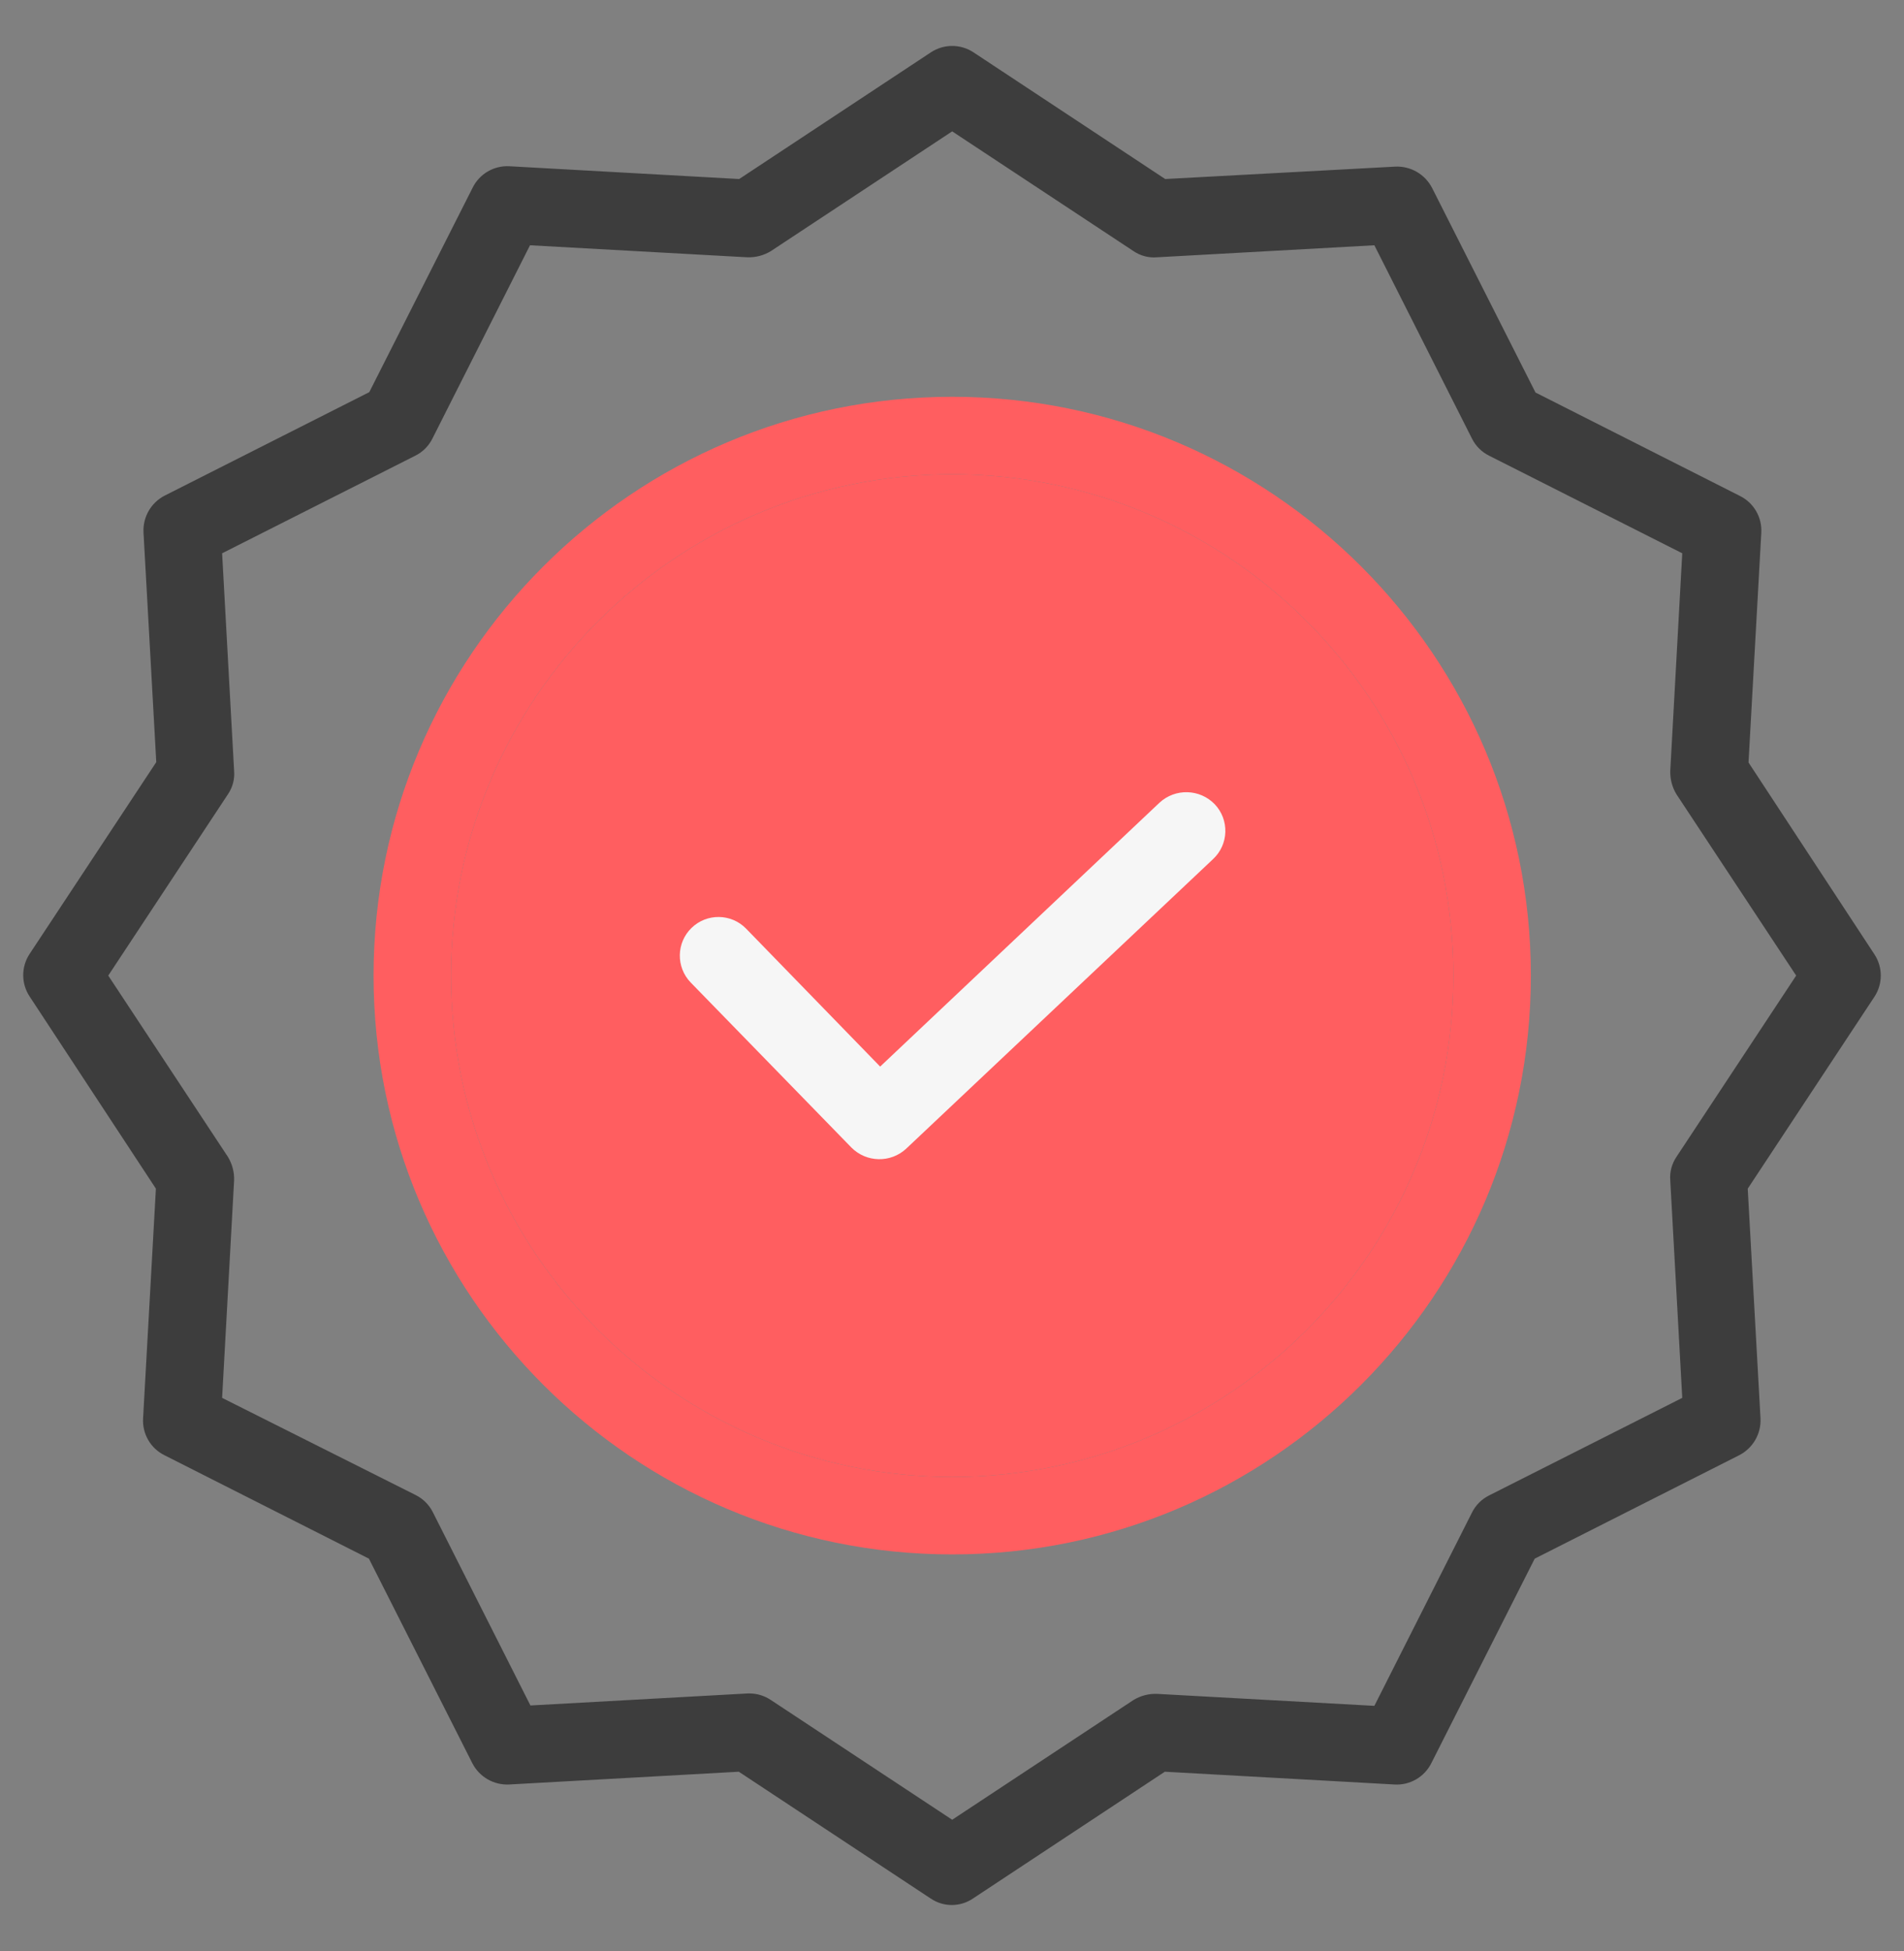
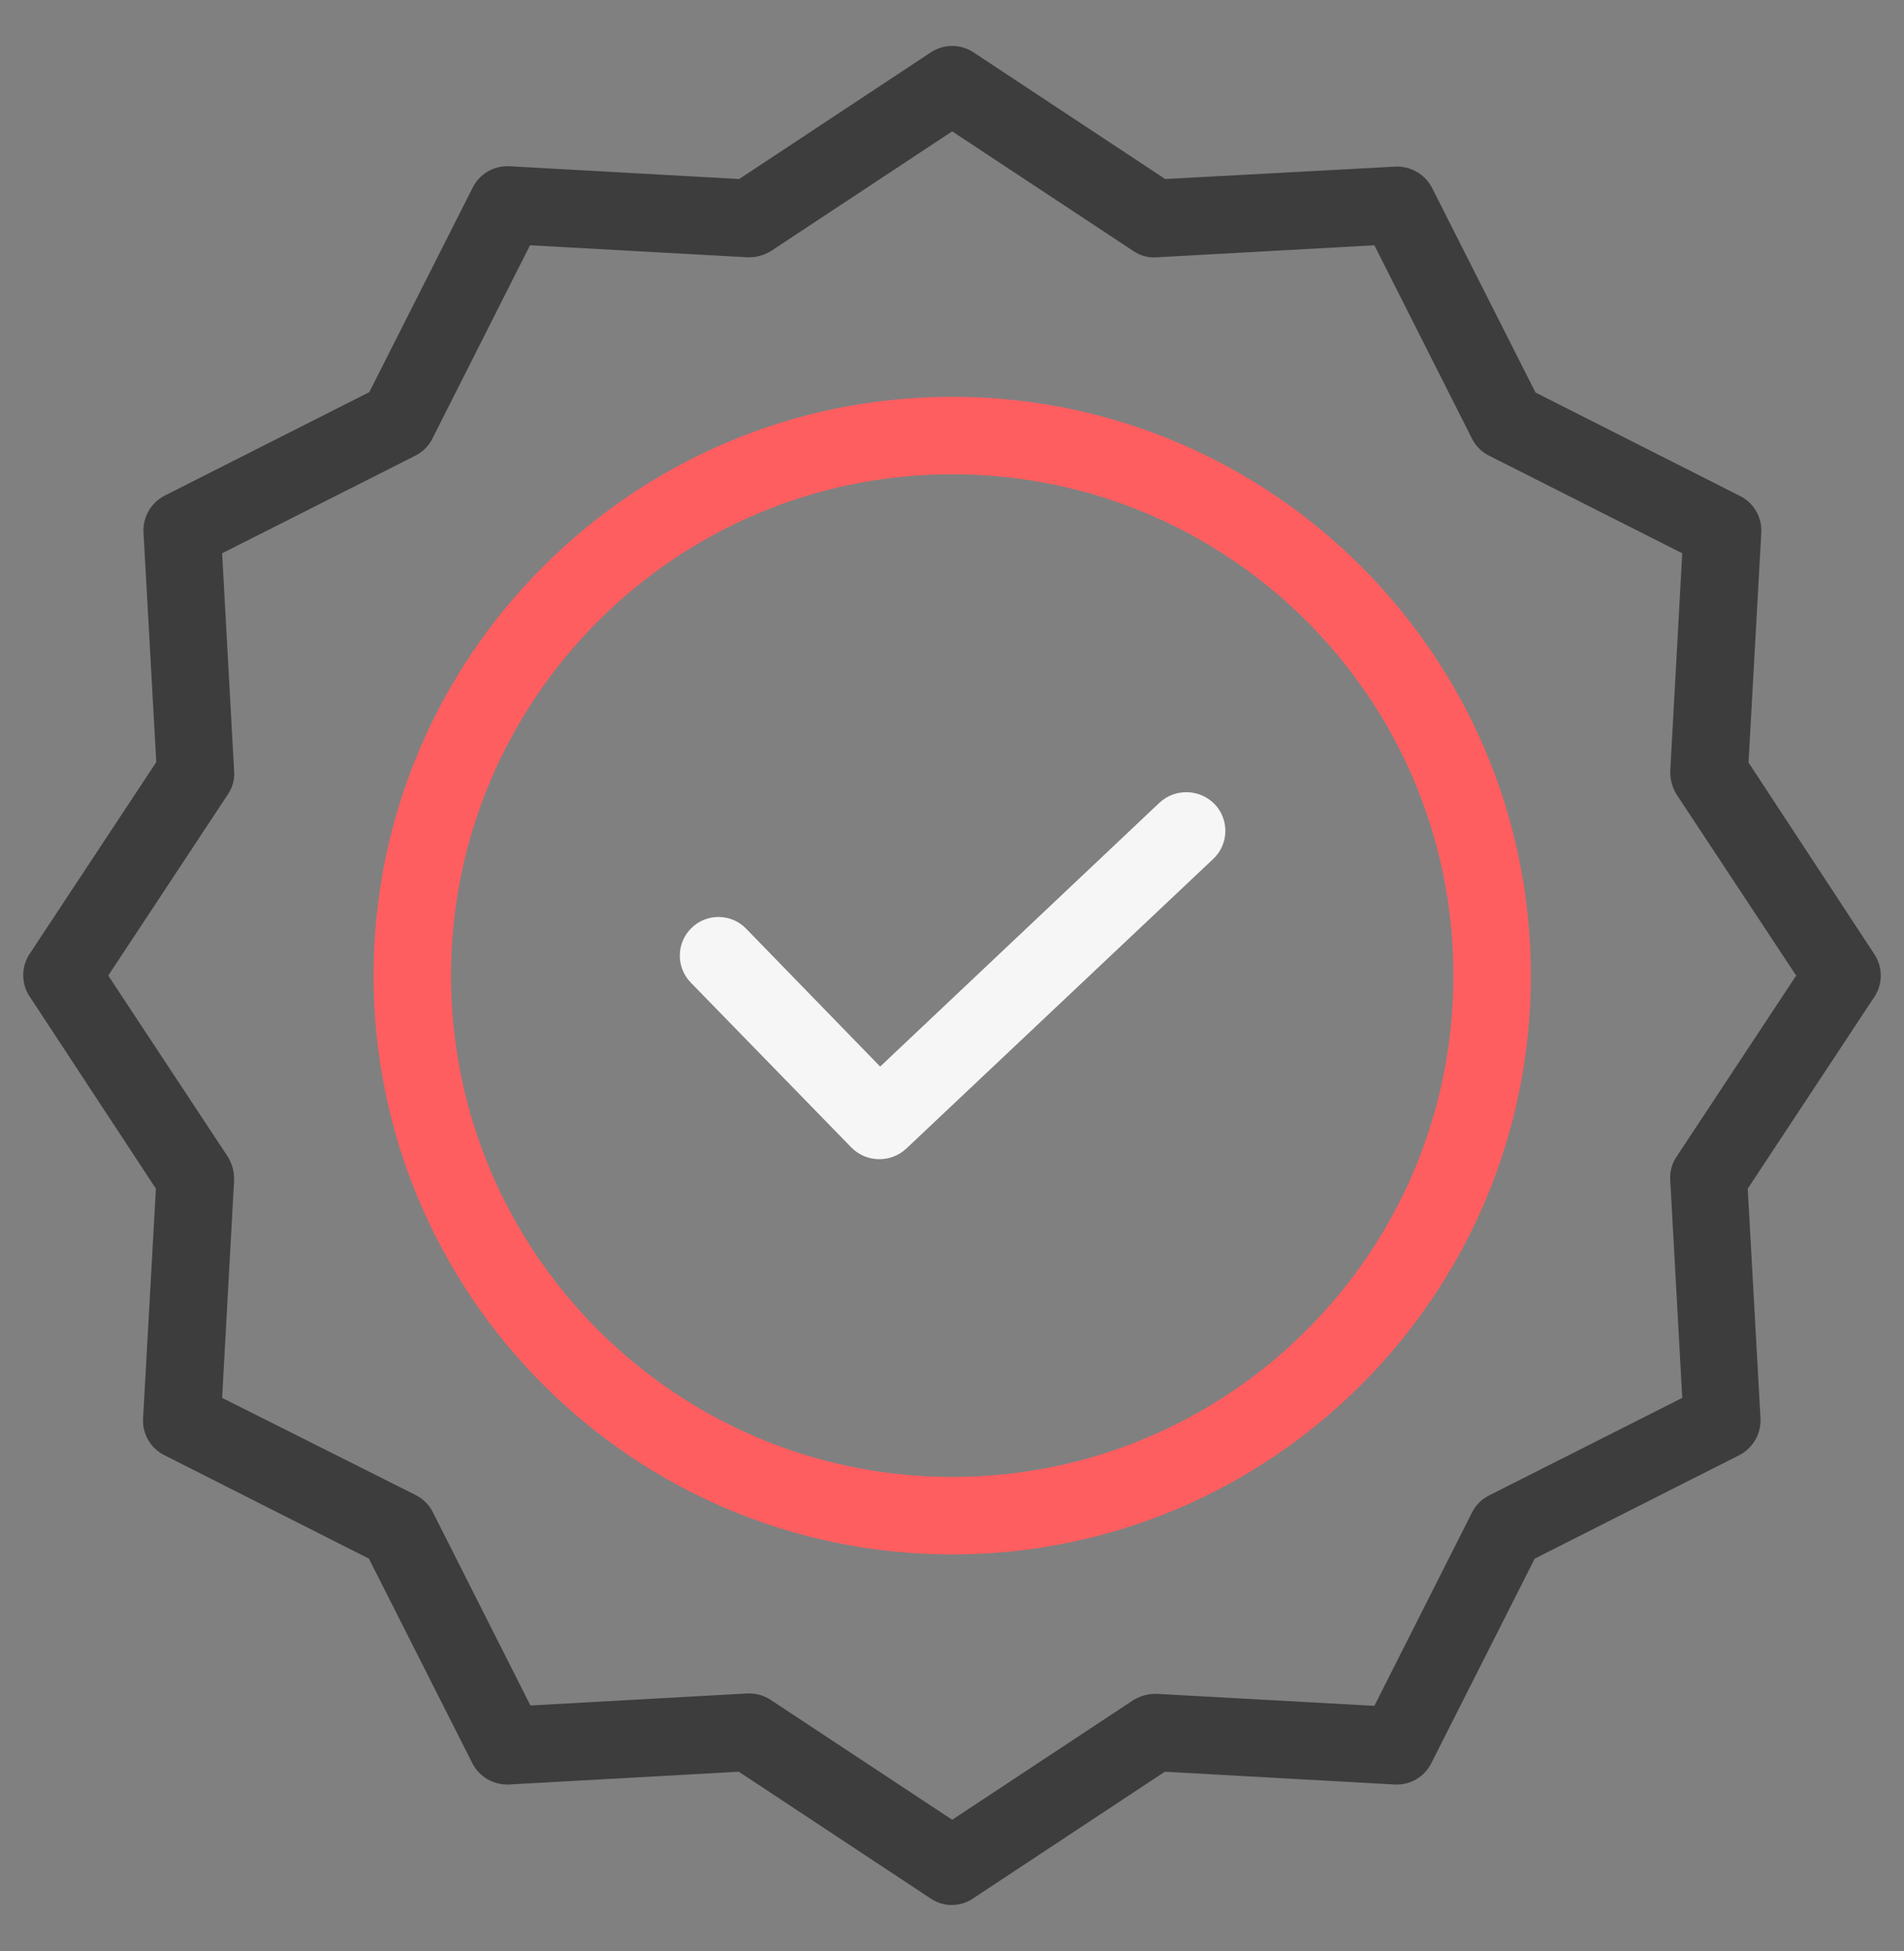
<svg xmlns="http://www.w3.org/2000/svg" width="41" height="42" viewBox="0 0 41 42" fill="none">
  <rect x="0" y="0" width="41" height="42" fill="#808080" stroke="none" />
  <path d="M20.504 8.542C13.632 8.542 8.044 14.13 8.044 21.002C8.044 27.875 13.632 33.463 20.504 33.463C27.377 33.463 32.965 27.875 32.965 21.002C32.965 14.13 27.377 8.542 20.504 8.542ZM20.504 31.795C14.549 31.795 9.712 26.949 9.712 21.002C9.712 15.056 14.549 10.21 20.504 10.21C26.465 10.21 31.297 15.042 31.297 21.002C31.297 26.963 26.465 31.795 20.504 31.795Z" fill="#FF5E60" />
-   <path d="M20.504 31.795C14.549 31.795 9.712 26.949 9.712 21.002C9.712 15.056 14.549 10.21 20.504 10.21C26.465 10.21 31.297 15.042 31.297 21.002C31.297 26.963 26.465 31.795 20.504 31.795Z" fill="#FF5E60" />
  <path d="M24.966 17.282L18.953 22.961L16.067 19.992C15.747 19.663 15.22 19.656 14.891 19.976C14.562 20.296 14.554 20.822 14.874 21.152L18.335 24.705C18.657 25.028 19.177 25.039 19.512 24.73L26.125 18.491C26.286 18.34 26.38 18.131 26.386 17.91C26.392 17.689 26.311 17.475 26.159 17.315C25.837 16.98 25.306 16.966 24.966 17.282Z" fill="#F6F6F6" />
  <path d="M37.652 16.415L37.927 11.469C37.946 11.137 37.766 10.825 37.468 10.677L33.065 8.45L30.838 4.046C30.686 3.751 30.377 3.572 30.046 3.587L25.091 3.854L20.963 1.127C20.685 0.943 20.324 0.943 20.045 1.127L15.917 3.854L10.971 3.579C10.639 3.56 10.328 3.74 10.179 4.038L7.952 8.442L3.549 10.668C3.253 10.819 3.074 11.129 3.09 11.461L3.365 16.407L0.638 20.535C0.454 20.813 0.454 21.174 0.638 21.452L3.357 25.589L3.081 30.535C3.062 30.867 3.242 31.179 3.54 31.327L7.944 33.554L10.171 37.958C10.322 38.253 10.632 38.432 10.963 38.416L15.909 38.141L20.037 40.868C20.314 41.058 20.678 41.058 20.955 40.868L25.083 38.141L30.029 38.416C30.361 38.436 30.672 38.255 30.821 37.958L33.048 33.554L37.452 31.327C37.747 31.176 37.926 30.866 37.91 30.535L37.635 25.589L40.362 21.46C40.546 21.182 40.546 20.821 40.362 20.543L37.652 16.415ZM36.1 24.905C35.999 25.054 35.952 25.234 35.967 25.414L36.225 30.093L32.064 32.194C31.905 32.274 31.776 32.403 31.697 32.562L29.595 36.723L24.916 36.465C24.737 36.458 24.56 36.505 24.407 36.598L20.504 39.175L16.601 36.598C16.465 36.507 16.306 36.457 16.142 36.456H16.101L11.422 36.715L9.32 32.553C9.24 32.394 9.112 32.266 8.953 32.186L4.783 30.093L5.041 25.414C5.048 25.235 5.001 25.058 4.908 24.905L2.331 21.002L4.908 17.099C5.01 16.95 5.057 16.77 5.041 16.59L4.783 11.911L8.945 9.809C9.103 9.73 9.232 9.601 9.311 9.442L11.413 5.28L16.092 5.539C16.271 5.545 16.448 5.499 16.601 5.405L20.504 2.828L24.407 5.405C24.557 5.507 24.736 5.555 24.916 5.539L29.595 5.28L31.697 9.442C31.776 9.601 31.905 9.73 32.064 9.809L36.225 11.911L35.967 16.59C35.961 16.769 36.007 16.946 36.1 17.099L38.678 21.002L36.1 24.905Z" fill="#3D3D3D" />
</svg>